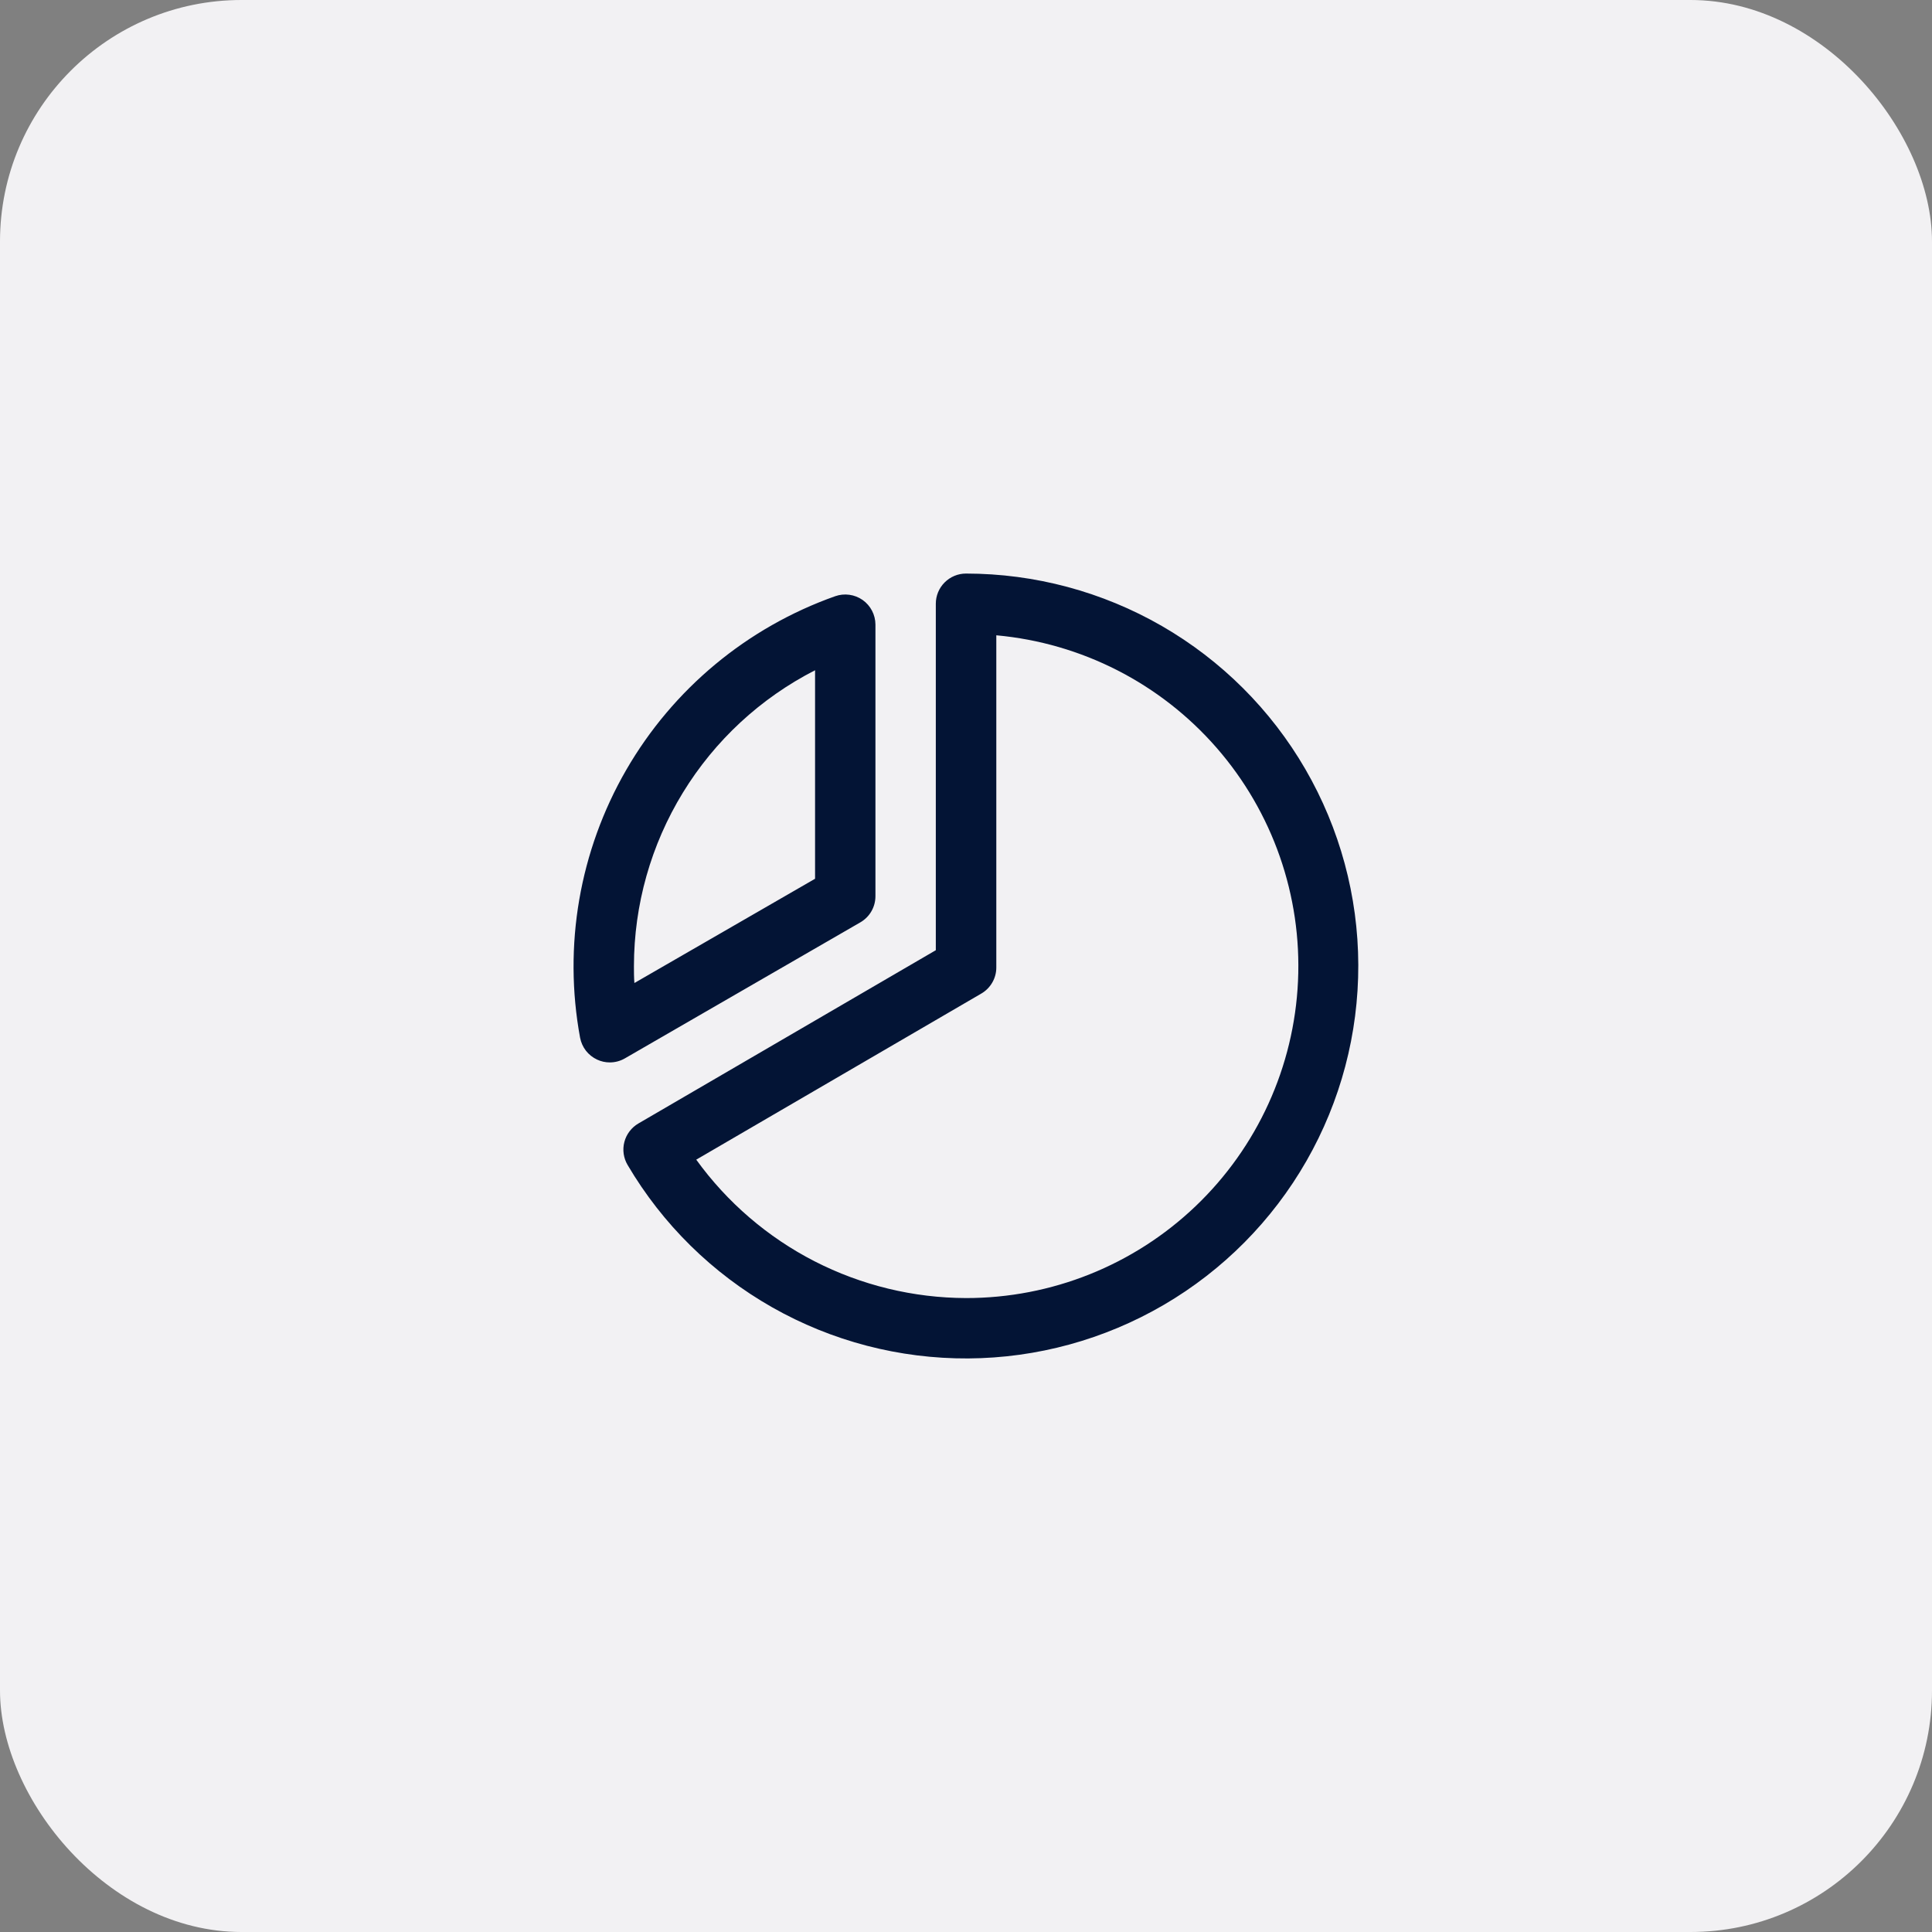
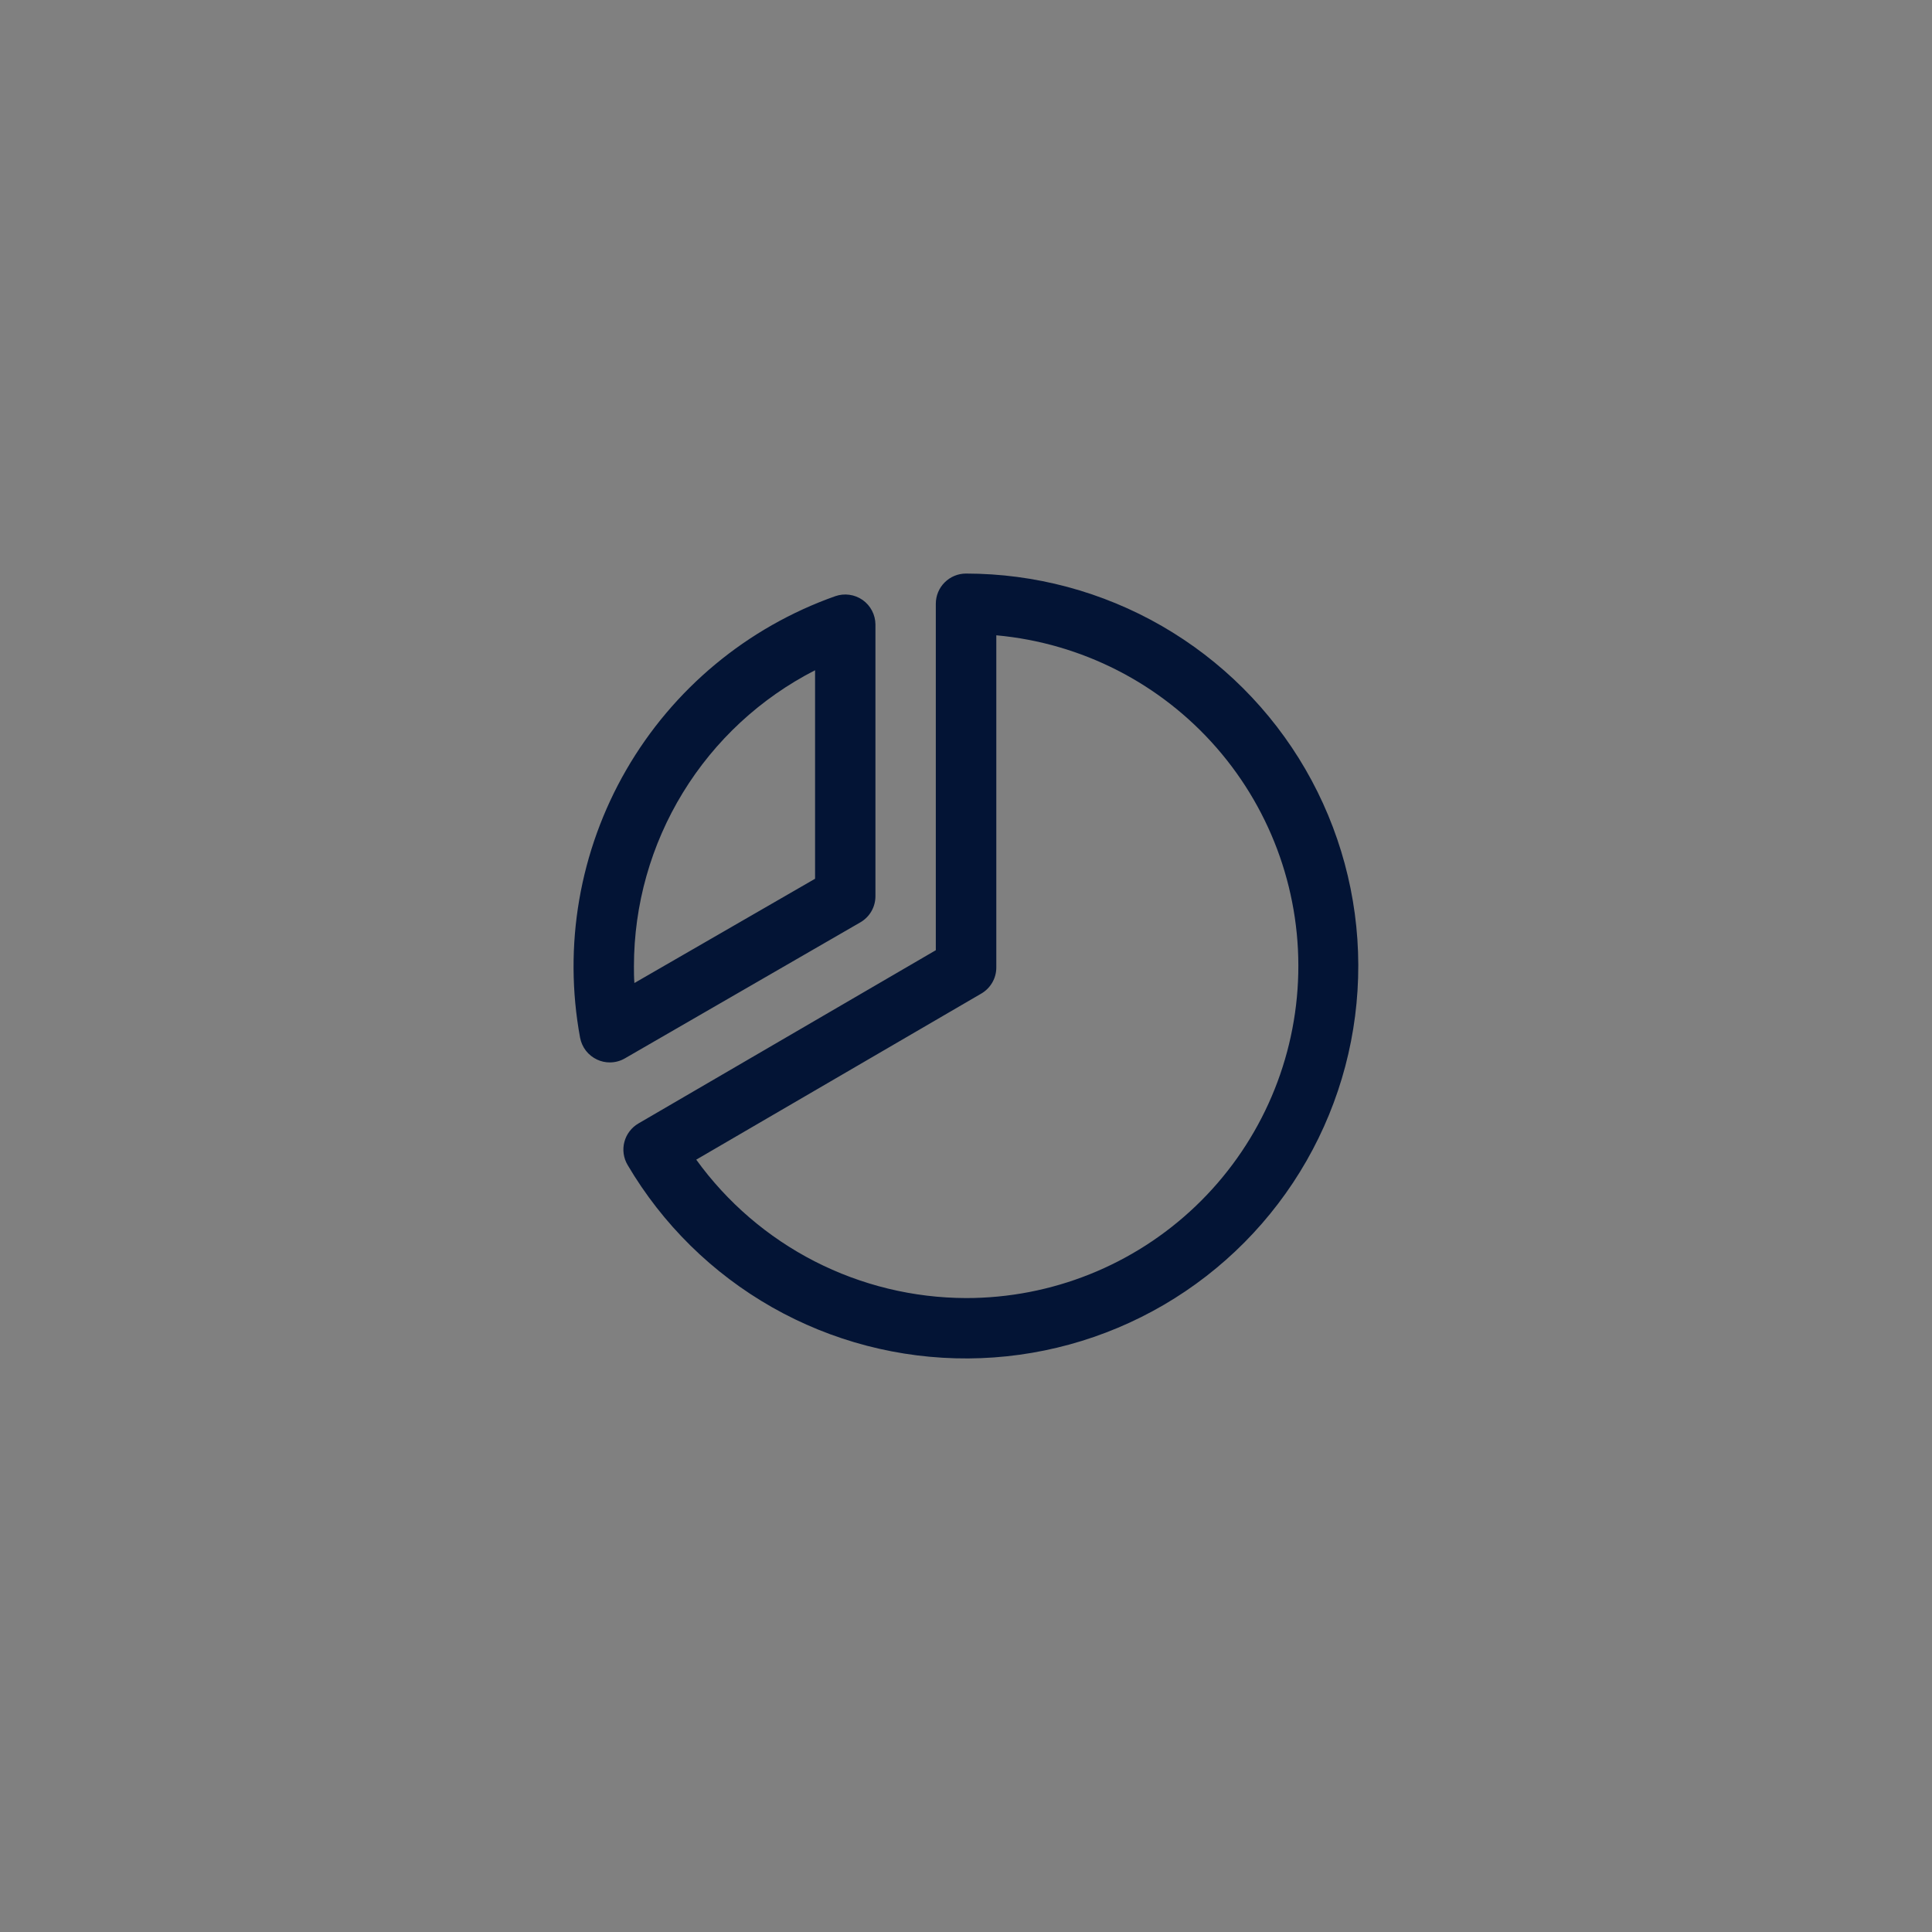
<svg xmlns="http://www.w3.org/2000/svg" width="64" height="64" viewBox="0 0 64 64" fill="none">
  <rect x="0" y="0" width="64" height="64" fill="#808080" stroke="none" />
-   <rect width="64" height="64" rx="8" fill="#F2F1F3" />
  <path d="M28.5 30.554C28.652 30.466 28.779 30.34 28.866 30.188C28.954 30.036 29 29.863 29 29.688V20.688C28.999 20.528 28.96 20.371 28.886 20.23C28.813 20.089 28.706 19.967 28.576 19.875C28.445 19.784 28.295 19.724 28.137 19.703C27.979 19.681 27.818 19.697 27.668 19.75C24.749 20.783 22.294 22.823 20.745 25.504C19.196 28.185 18.654 31.33 19.216 34.375C19.246 34.532 19.312 34.681 19.41 34.807C19.509 34.933 19.636 35.034 19.781 35.101C19.913 35.163 20.055 35.194 20.2 35.194C20.376 35.194 20.548 35.148 20.7 35.06L28.5 30.554ZM27 22.203V29.11L21.015 32.564C21 32.375 21 32.185 21 32C21.002 29.973 21.563 27.986 22.622 26.257C23.68 24.528 25.195 23.125 27 22.203ZM32 19C31.735 19 31.481 19.105 31.293 19.293C31.105 19.48 31 19.735 31 20V31.477L21.149 37.216C21.035 37.282 20.935 37.371 20.855 37.476C20.775 37.581 20.716 37.701 20.683 37.829C20.649 37.957 20.642 38.09 20.66 38.221C20.679 38.352 20.723 38.478 20.79 38.591C21.945 40.554 23.595 42.179 25.575 43.304C27.555 44.429 29.796 45.013 32.073 45C34.351 44.986 36.584 44.374 38.551 43.226C40.517 42.078 42.148 40.433 43.279 38.456C44.41 36.48 45.002 34.241 44.995 31.963C44.989 29.686 44.384 27.451 43.242 25.48C42.1 23.51 40.461 21.875 38.488 20.737C36.515 19.6 34.278 19.001 32 19ZM32 43C30.255 42.995 28.535 42.577 26.982 41.781C25.428 40.984 24.086 39.83 23.064 38.415L32.504 32.915C32.656 32.827 32.782 32.701 32.87 32.549C32.958 32.398 33.004 32.225 33.004 32.05V21.045C35.825 21.301 38.438 22.635 40.299 24.769C42.161 26.903 43.128 29.673 42.998 32.502C42.869 35.331 41.654 38.002 39.605 39.957C37.556 41.913 34.832 43.002 32 43Z" fill="#031435" />
</svg>